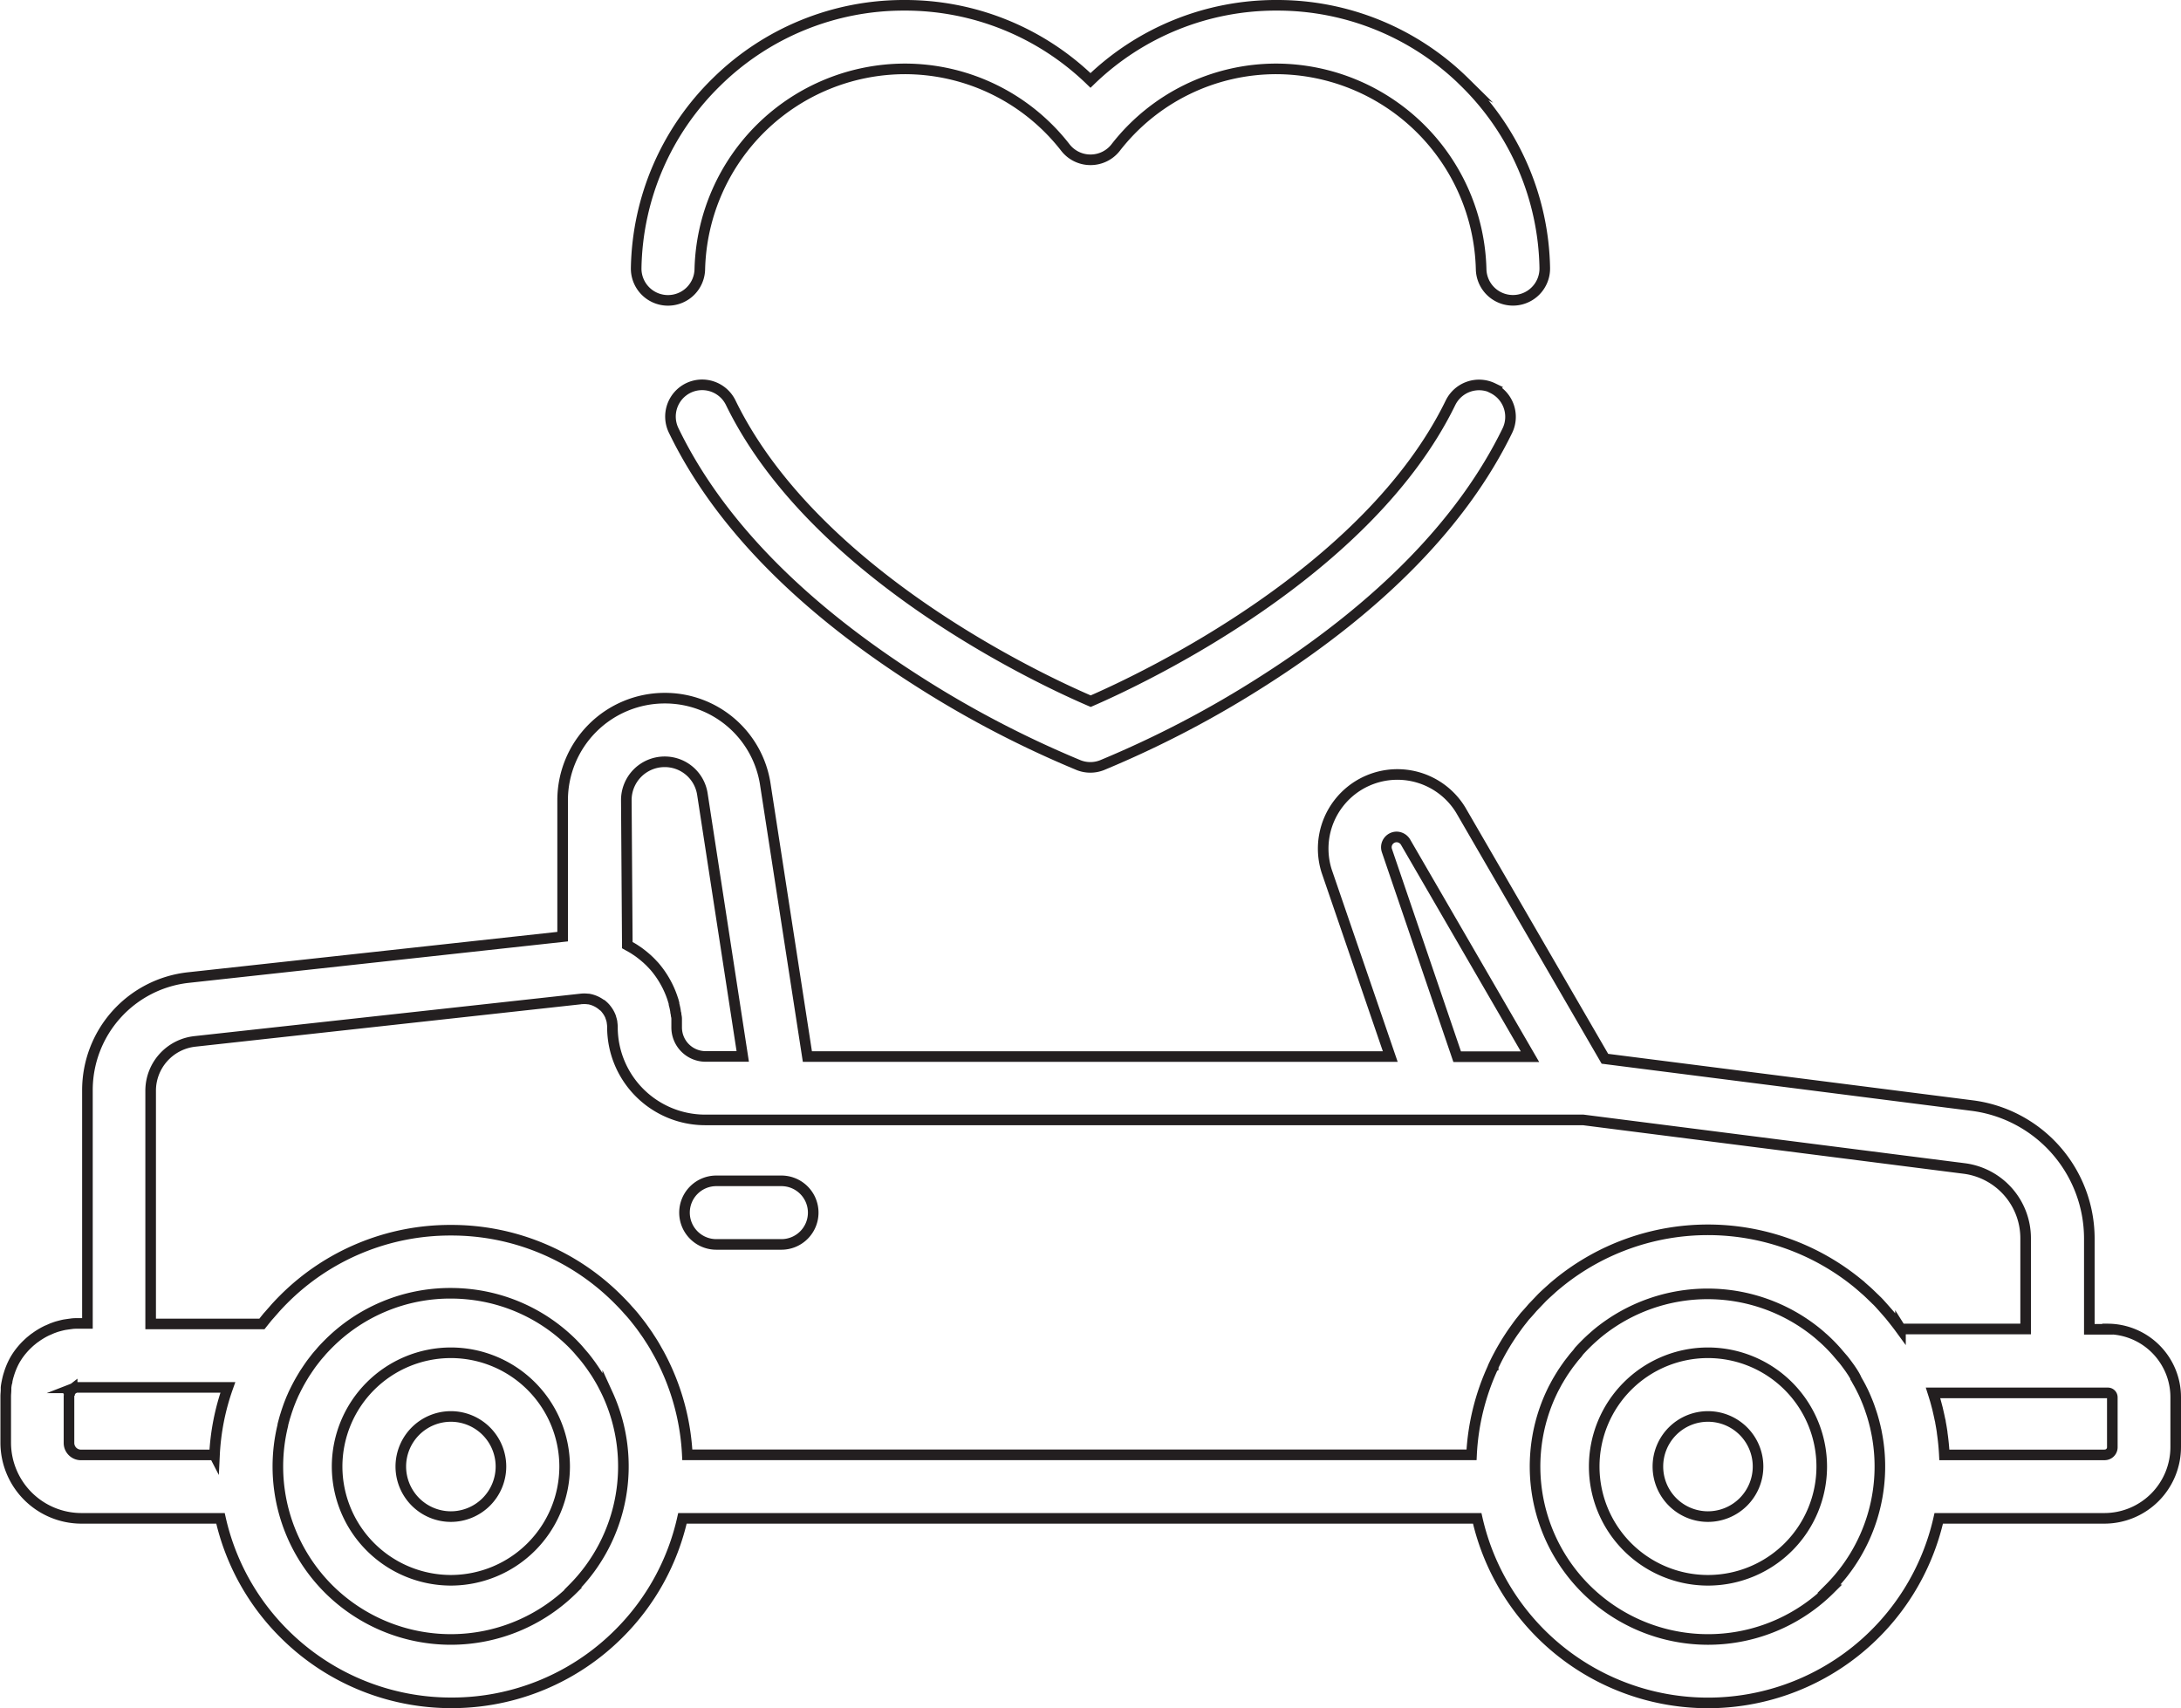
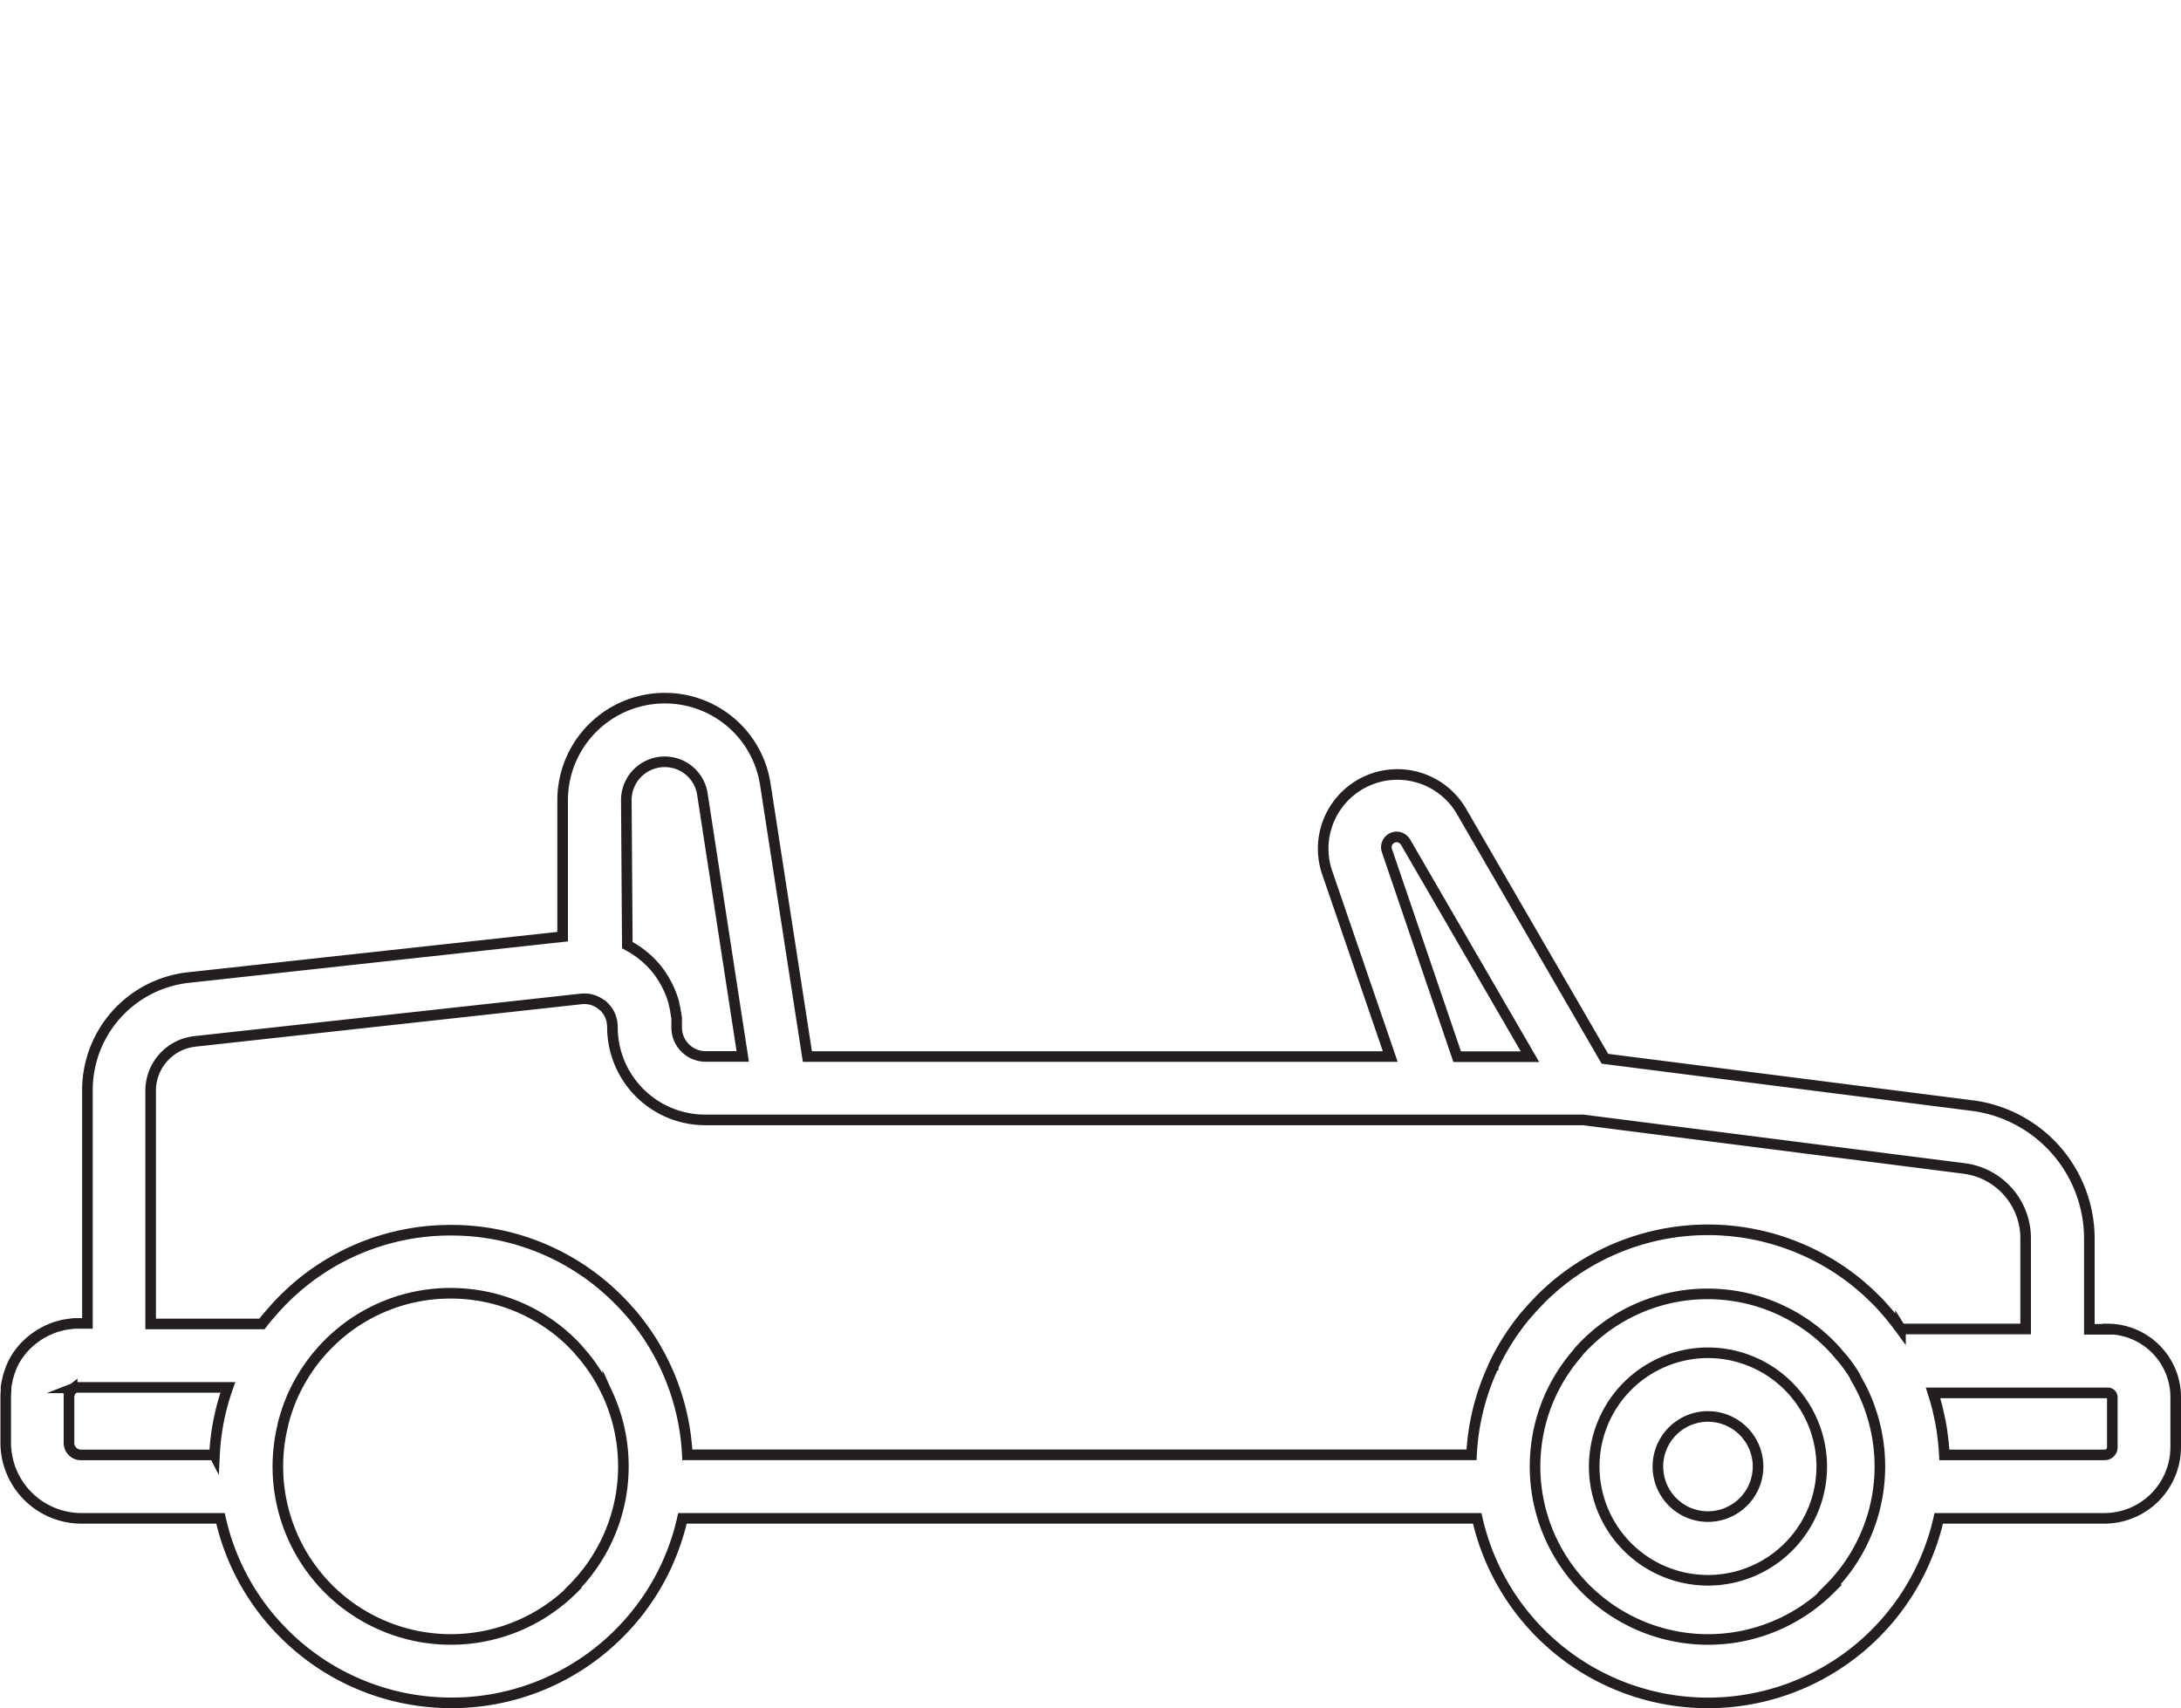
<svg xmlns="http://www.w3.org/2000/svg" id="Layer_1" data-name="Layer 1" viewBox="0 0 411.6 322.44">
  <defs>
    <style>.cls-1{fill:none;stroke:#231f20;stroke-miterlimit:10;stroke-width:2px;}</style>
  </defs>
  <title>011-wedding-car</title>
-   <path class="cls-1" d="M-6.53,123.87H-18.82a6,6,0,0,0-6,6,6,6,0,0,0,6,6H-6.53a6,6,0,0,0,6-6,6,6,0,0,0-6-6Zm0,0" transform="translate(154 99)" />
  <path class="cls-1" d="M243.74,151.89H240.3V134.74a25.32,25.32,0,0,0-22.07-25.07l-69.35-8.84L121.67,53.89a14,14,0,0,0-25.3,11.52l12,35h-110L-9.56,49.09a19.14,19.14,0,0,0-19-16.32A19.27,19.27,0,0,0-47.82,52V77.78l-70.6,7.72a21.38,21.38,0,0,0-19.08,21.28v44h-1.74c-.44,0-.88,0-1.32.07l-.61.08-.66.1c-.27.05-.52.12-.78.18l-.45.12c-.29.08-.57.18-.84.28l-.23.08-.13.06-.73.32-.2.08-.17.09c-.29.14-.57.3-.85.46l-.37.23c-.26.16-.5.33-.75.51l-.22.15-.28.22-.24.2c-.24.19-.47.4-.7.62l-.2.19a14,14,0,0,0-1.68,2c-.24.36-.48.74-.69,1.14a13.75,13.75,0,0,0-1,2.47c-.13.39-.22.79-.31,1.19,0,.12,0,.24-.07.36-.06.3-.11.6-.14.91,0,.13,0,.25,0,.38,0,.42-.06.84-.06,1.26v8.76a14.3,14.3,0,0,0,14.28,14.28h26.25a44.41,44.41,0,0,0,12,21.76,44.54,44.54,0,0,0,31.59,13.06,44.51,44.51,0,0,0,31.59-13.06,44.37,44.37,0,0,0,12-21.76H124.78a44.64,44.64,0,0,0,87.1,0h31.26a13.47,13.47,0,0,0,13.46-13.46v-9.42a12.88,12.88,0,0,0-12.86-12.86Zm-136-90.35a1.95,1.95,0,0,1,1.84-2.58,2,2,0,0,1,1.69,1l23.47,40.48H121ZM-35.8,52h0a7.23,7.23,0,0,1,7.22-7.22,7.18,7.18,0,0,1,7.14,6.13l7.61,49.48h-7a5.47,5.47,0,0,1-5.47-5.47c0-.37,0-.74,0-1.11,0-.13,0-.26,0-.39s0-.45-.07-.68,0-.32-.07-.49-.06-.35-.09-.52c-.07-.41-.16-.81-.27-1.21l0-.17c-.07-.26-.15-.52-.23-.77l-.05-.16a17.7,17.7,0,0,0-1.45-3.24l0,0a17.58,17.58,0,0,0-2-2.83l-.16-.17-.49-.52-.25-.25-.49-.46,0,0-.27-.23c-.25-.22-.52-.43-.78-.64l-.46-.35-.41-.28-.51-.34-.38-.23-.72-.4-.16-.09ZM-113.53,175.6h-25.19a2.26,2.26,0,0,1-2.26-2.26v-8.76a1.72,1.72,0,0,1,.07-.45c0-.06,0-.11.05-.17l0-.11a1.64,1.64,0,0,1,.33-.48l0,0,0,0,.06-.05.09-.07A1.69,1.69,0,0,1-140,163l.14-.06a1.89,1.89,0,0,1,.31-.09l.29,0H-111a44.56,44.56,0,0,0-2.52,12.77Zm67.7,25.28a32.68,32.68,0,0,1-46.17,0A32.67,32.67,0,0,1-100.62,170l0-.11c.11-.43.23-.87.35-1.3.05-.17.1-.34.16-.52s.18-.59.28-.88l.21-.61c.09-.26.19-.52.29-.78l.25-.63c.1-.25.22-.5.33-.76s.18-.41.28-.61.26-.53.39-.79l.14-.27.21-.4c.16-.3.33-.6.5-.9l.35-.59.11-.18c.13-.22.26-.43.4-.64l.48-.72c.16-.23.31-.45.47-.68s.39-.53.59-.79l.45-.58c.24-.3.49-.59.74-.87l.39-.46q.59-.65,1.21-1.27a32.44,32.44,0,0,1,23.09-9.57q1.64,0,3.24.16a32.41,32.41,0,0,1,19.84,9.4l.17.18c.35.36.69.72,1,1.09l.45.53c.23.26.46.53.68.8l.49.63.55.74.5.72.45.67c.18.27.34.54.51.82l.35.59c.18.31.35.62.52.94l.24.47c.19.36.37.73.54,1.09l.12.26a32.7,32.7,0,0,1-6.6,36.66Zm237.25,0a32.65,32.65,0,0,1-52.78-36.65l.13-.28c.17-.36.34-.72.53-1.07l.26-.49c.16-.3.33-.61.51-.91s.24-.41.37-.62l.49-.79.48-.71.48-.68c.19-.27.39-.52.59-.78l.45-.58c.24-.3.49-.58.74-.87L144,156q.59-.65,1.21-1.27t1.21-1.15l.17-.15c.36-.32.72-.64,1.09-.94l0,0a32.69,32.69,0,0,1,41.15,0l0,0c.37.3.73.61,1.08.93l.19.16c.4.36.8.74,1.19,1.13l0,0h0c.44.44.86.89,1.28,1.36l.29.34c.32.38.65.76,1,1.16l.23.29c.34.44.67.89,1,1.35l.11.16c.36.53.72,1.07,1,1.63l0,0,0,.07c.09.14.16.28.24.43s.34.59.5.89l.25.47c.14.29.29.58.43.86l.23.5c.13.29.26.59.38.89l.2.48c.17.43.33.85.48,1.29.07.2.13.4.2.6s.17.51.25.77l.19.66c.07.25.14.5.2.75s.11.42.16.64l.19.88.1.51a32.62,32.62,0,0,1-9,29.17Zm13.24-49.07c-.27-.37-.54-.73-.82-1.09l-.47-.6-.72-.9-.73-.84-.59-.67c-.44-.48-.88-1-1.34-1.41l-.08-.09-.38-.36c-.42-.41-.83-.81-1.26-1.2l-.37-.32c-.45-.4-.9-.79-1.36-1.17l-.12-.1a44.68,44.68,0,0,0-56.21,0l-.08.07c-.5.4-1,.82-1.46,1.25l-.27.24c-.56.51-1.11,1-1.65,1.57s-1,1.05-1.52,1.59l-.47.55c-.32.37-.65.73-1,1.11l-.5.64c-.29.36-.57.72-.84,1.09l-.46.64c-.28.39-.55.77-.81,1.16l-.38.58c-.28.43-.55.86-.81,1.3l-.28.47c-.29.5-.57,1-.84,1.51l-.16.3q-.46.89-.88,1.79l0,.06a44.49,44.49,0,0,0-4.09,16.6h-148A44.45,44.45,0,0,0-28.39,159l0,0c-.28-.61-.58-1.21-.89-1.81l-.15-.28c-.27-.52-.56-1-.85-1.53l-.26-.45q-.4-.67-.83-1.32l-.36-.56c-.27-.4-.55-.79-.83-1.19l-.44-.61q-.42-.56-.86-1.11l-.49-.62c-.32-.38-.64-.76-1-1.14l-.46-.52c-.49-.54-1-1.07-1.52-1.59a44.35,44.35,0,0,0-31.59-13.08,44.38,44.38,0,0,0-31.59,13.08q-.78.78-1.52,1.6l-.46.53c-.33.37-.65.75-1,1.13l-.5.62-.58.73h-21v-44a9.37,9.37,0,0,1,8.37-9.33l72.75-8a5.53,5.53,0,0,1,1.4,0l.13,0a5.48,5.48,0,0,1,2.55,1.17l.06,0a5.48,5.48,0,0,1,.62.62l.05.07a5.44,5.44,0,0,1,.9,1.55v.05a5.68,5.68,0,0,1,.24.86,1,1,0,0,0,0,.1,5.38,5.38,0,0,1,.08.91,17.51,17.51,0,0,0,17.49,17.49H144.79l71.92,9.17a13.28,13.28,0,0,1,11.57,13.15v17.14H204.71l-.05-.08Zm38.48,23.79h-30.2c-.07-1.4-.21-2.79-.41-4.18v-.07c-.09-.64-.2-1.28-.32-1.92,0-.18-.07-.36-.11-.55-.09-.43-.18-.86-.28-1.28-.05-.23-.11-.47-.16-.71-.14-.54-.28-1.07-.43-1.61-.08-.27-.17-.55-.25-.82s-.12-.38-.18-.57h33a.84.84,0,0,1,.84.84v9.42a1.44,1.44,0,0,1-1.44,1.44Zm0,0" transform="translate(154 99)" />
  <path class="cls-1" d="M168.33,156.32a21.47,21.47,0,1,0,21.47,21.47,21.49,21.49,0,0,0-21.47-21.47Zm0,30.92a9.45,9.45,0,1,1,9.45-9.45,9.46,9.46,0,0,1-9.45,9.45Zm0,0" transform="translate(154 99)" />
-   <path class="cls-1" d="M-68.91,156.32a21.49,21.49,0,0,0-21.47,21.47,21.5,21.5,0,0,0,21.47,21.47,21.5,21.5,0,0,0,21.47-21.47,21.5,21.5,0,0,0-21.47-21.47Zm0,30.92a9.46,9.46,0,0,1-9.45-9.45,9.46,9.46,0,0,1,9.45-9.45,9.46,9.46,0,0,1,9.45,9.45,9.46,9.46,0,0,1-9.45,9.45Zm0,0" transform="translate(154 99)" />
-   <path class="cls-1" d="M122.39-83.52A50.34,50.34,0,0,0,86.94-98,50.27,50.27,0,0,0,51.8-83.82,50.26,50.26,0,0,0,16.66-98,50.32,50.32,0,0,0-18.78-83.52,50.3,50.3,0,0,0-33.94-48.44a6,6,0,0,0,5.88,6.13h.13a6,6,0,0,0,6-5.89A38.79,38.79,0,0,1,16.66-86,38.39,38.39,0,0,1,47.07-71.14a6,6,0,0,0,4.74,2.3,6,6,0,0,0,4.73-2.3A38.39,38.39,0,0,1,86.94-86a38.79,38.79,0,0,1,38.58,37.79,6,6,0,0,0,6,5.89h.12a6,6,0,0,0,5.89-6.13,50.33,50.33,0,0,0-15.16-35.08Zm0,0" transform="translate(154 99)" />
-   <path class="cls-1" d="M127.74-25.75a6,6,0,0,0-8,2.77c-15.61,32-57.8,51.93-67.9,56.32C41.7,29-.46,9.13-16.1-23a6,6,0,0,0-8-2.77,6,6,0,0,0-2.77,8C-18.55-.55-3.09,15.3,19,29.42a194.73,194.73,0,0,0,30.58,16,6,6,0,0,0,4.38,0,195.09,195.09,0,0,0,30.58-16c22.12-14.12,37.57-30,45.93-47.14a6,6,0,0,0-2.77-8Zm0,0" transform="translate(154 99)" />
</svg>